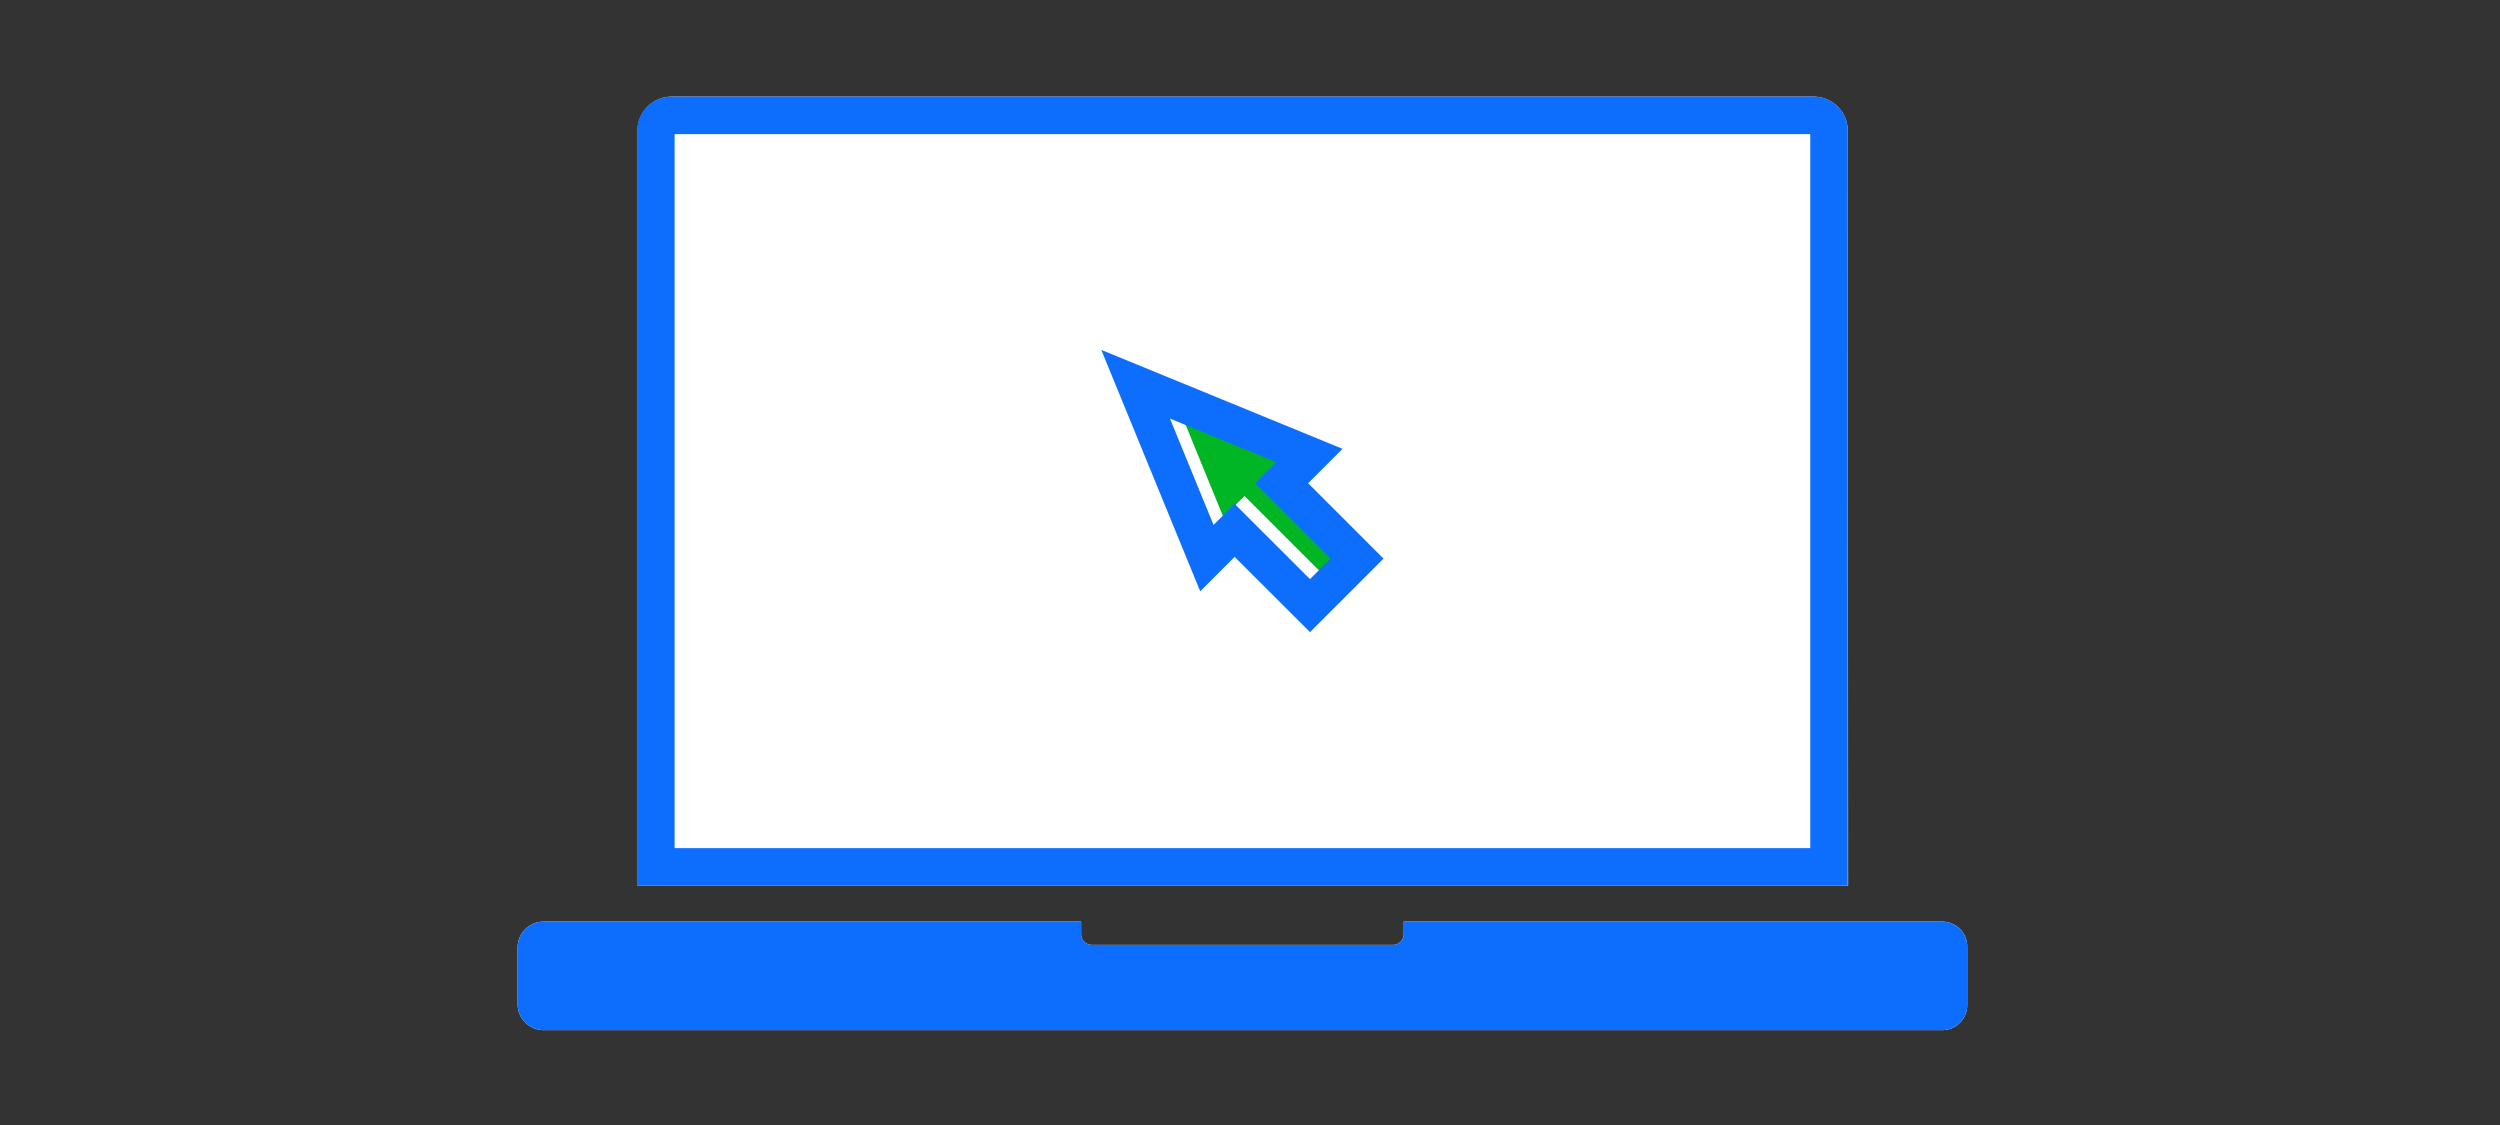
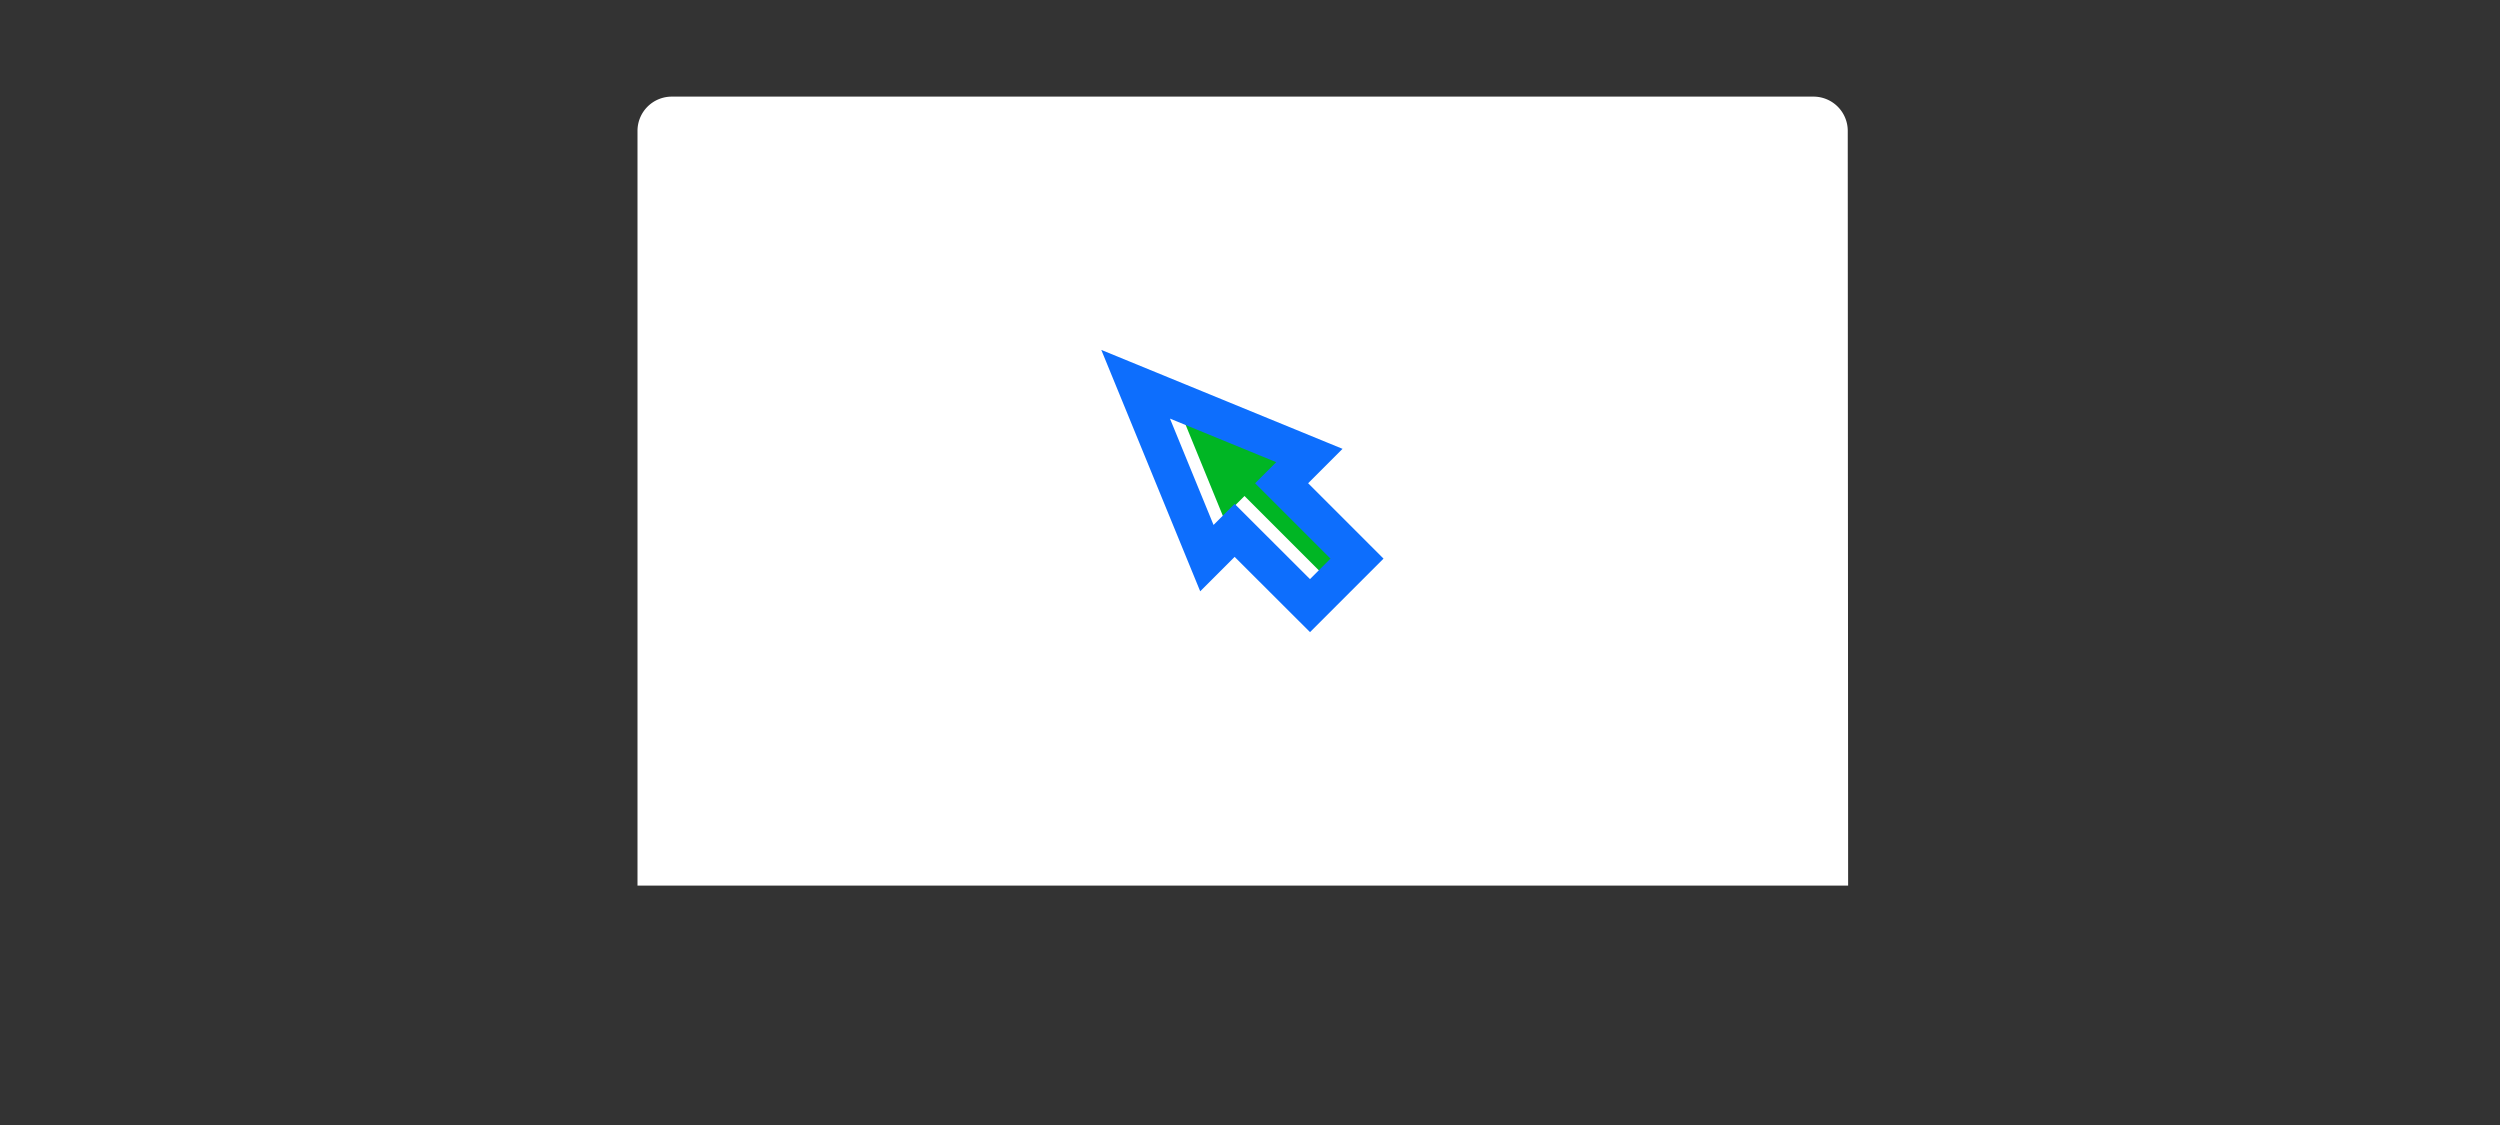
<svg xmlns="http://www.w3.org/2000/svg" viewBox="0 0 200 90">
  <rect x="0" y="0" width="200" height="90" fill="#333333" stroke="none" />
  <title>applyOnline</title>
  <g id="FLT_ART_WORKS" data-name="FLT ART WORKS">
    <path d="M147.82,10.46a2.74,2.74,0,0,0-2.74-2.73H53.71A2.74,2.74,0,0,0,51,10.46V70.85h96.85Z" style="fill:#fff" />
-     <path d="M155.38,73.73H112.3v1a.87.87,0,0,1-.86.86H87.34a.86.86,0,0,1-.85-.86v-1h-43a2.07,2.07,0,0,0-2.08,2.07v4.54a2.08,2.08,0,0,0,2.08,2.07H155.38a2,2,0,0,0,2-2V75.68A2,2,0,0,0,155.38,73.73Z" style="fill:#fff" />
    <polygon points="99.56 39.68 105.59 45.71 107.23 44.07 101.2 38.04 102.89 36.35 94.39 32.86 97.87 41.37 99.56 39.68" style="fill:#00b624" />
-     <path d="M146.32,69.35H52.47V10.46a1.23,1.23,0,0,1,1.24-1.23h91.37a1.23,1.23,0,0,1,1.24,1.23Z" style="fill:none;stroke:#0d6efd;stroke-linecap:square;stroke-miterlimit:10;stroke-width:3px" />
-     <path d="M155.38,73.73H112.3v1a.87.87,0,0,1-.86.86H87.34a.86.86,0,0,1-.85-.86v-1h-43a2.07,2.07,0,0,0-2.08,2.07v4.54a2.08,2.08,0,0,0,2.08,2.07H155.38a2,2,0,0,0,2-2V75.68A2,2,0,0,0,155.38,73.73Z" style="fill:#0d6efd" />
    <polygon points="104.75 36.44 90.85 30.74 96.55 44.65 98.77 42.43 104.8 48.45 108.56 44.69 102.53 38.66 104.75 36.44" style="fill:none;stroke:#0d6efd;stroke-linecap:square;stroke-miterlimit:10;stroke-width:3px" />
  </g>
</svg>